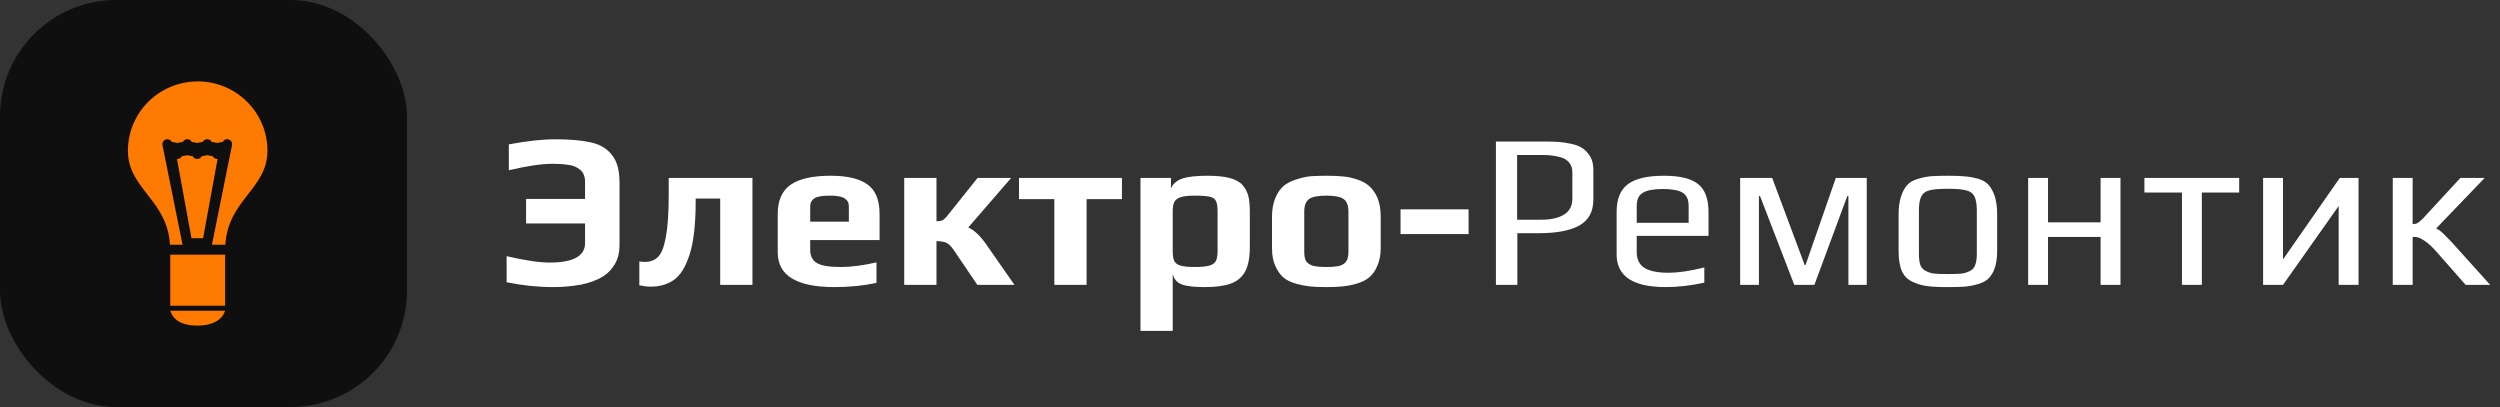
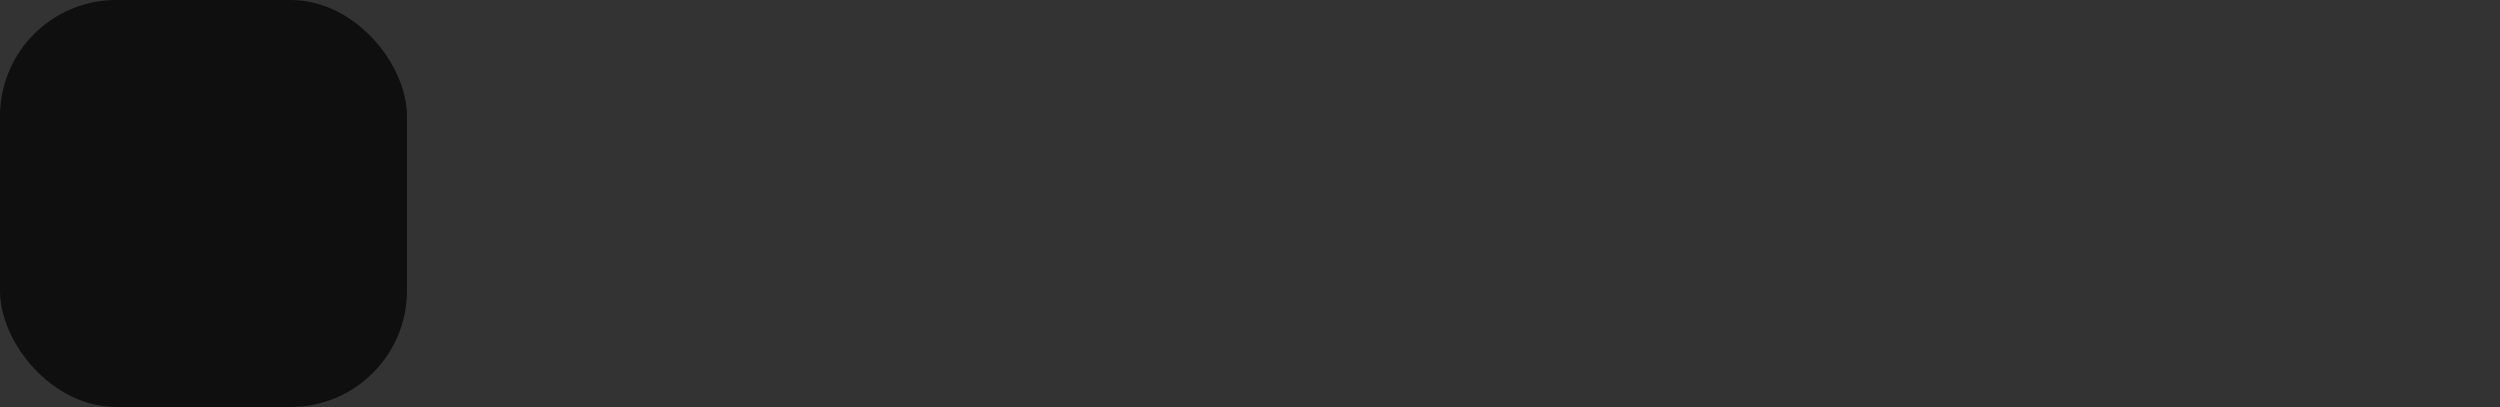
<svg xmlns="http://www.w3.org/2000/svg" width="215" height="35" viewBox="0 0 215 35" fill="none">
  <rect x="0" y="0" width="215" height="35" fill="#333333" stroke="none" />
  <rect width="35" height="35" rx="10" fill="#0F0F0F" />
-   <path d="M14.643 26.296H19.358V21.9H14.643V26.296ZM16.964 28C18.588 28 19.201 27.267 19.358 26.723H14.643C14.801 27.268 15.34 28 16.964 28ZM17.001 7.003C15.409 7.003 13.883 7.631 12.758 8.749C11.632 9.866 11 11.382 11 12.962C11 16.247 14.382 17.164 14.62 21.048H15.709C15.702 21.026 15.689 21.006 15.685 20.98L13.97 12.471C13.954 12.371 13.975 12.268 14.027 12.181C14.08 12.095 14.163 12.03 14.259 11.998C14.356 11.966 14.461 11.969 14.556 12.007C14.651 12.045 14.729 12.115 14.776 12.204L15.25 12.294L15.724 12.203C15.76 12.133 15.815 12.074 15.882 12.033C15.95 11.991 16.028 11.969 16.107 11.969C16.186 11.969 16.264 11.991 16.332 12.033C16.399 12.074 16.454 12.133 16.49 12.203L16.964 12.294L17.438 12.203C17.473 12.132 17.528 12.072 17.596 12.03C17.663 11.989 17.741 11.966 17.821 11.966C17.901 11.966 17.979 11.989 18.046 12.03C18.114 12.072 18.168 12.132 18.204 12.203L18.678 12.293L19.153 12.202C19.2 12.112 19.277 12.041 19.372 12.003C19.467 11.965 19.572 11.962 19.669 11.994C19.766 12.026 19.848 12.091 19.901 12.178C19.953 12.265 19.973 12.368 19.956 12.468L18.241 20.979C18.238 21.004 18.224 21.024 18.217 21.045H19.379C19.617 17.162 23 16.244 23 12.958C23 9.669 20.313 7 16.999 7L17.001 7.003ZM18.679 13.671C18.6 13.671 18.522 13.649 18.454 13.608C18.387 13.567 18.332 13.507 18.297 13.437L17.822 13.347L17.348 13.438C17.312 13.508 17.257 13.567 17.189 13.608C17.122 13.65 17.044 13.671 16.964 13.672C16.885 13.672 16.807 13.65 16.739 13.609C16.671 13.568 16.616 13.509 16.58 13.438L16.106 13.349L15.632 13.439C15.597 13.51 15.542 13.57 15.475 13.611C15.407 13.653 15.329 13.675 15.249 13.674H15.218L16.465 20.484H17.465L18.712 13.674H18.679V13.671Z" fill="#FF7A00" />
-   <path d="M47.56 24.69C46.255 24.69 44.925 24.551 43.57 24.272V22.03C45.153 22.397 46.382 22.581 47.256 22.581C49.295 22.581 50.315 22.024 50.315 20.909V19.218H45.242V17.109H50.315V15.665C50.315 15.184 50.176 14.829 49.897 14.601C49.618 14.373 49.289 14.234 48.909 14.183C48.529 14.12 48.048 14.088 47.465 14.088C46.578 14.088 45.343 14.272 43.76 14.639V12.416C45.318 12.125 46.648 11.979 47.75 11.979C49.017 11.979 50.036 12.068 50.809 12.245C51.582 12.41 52.183 12.764 52.614 13.309C53.057 13.841 53.279 14.639 53.279 15.703V21.118C53.279 21.701 53.152 22.22 52.899 22.676C52.646 23.119 52.316 23.474 51.911 23.74C51.379 24.082 50.727 24.329 49.954 24.481C49.181 24.62 48.383 24.69 47.56 24.69ZM55.971 24.652C55.692 24.652 55.363 24.614 54.983 24.538V22.486C55.135 22.511 55.293 22.524 55.458 22.524C55.927 22.524 56.307 22.378 56.598 22.087C56.889 21.796 57.111 21.226 57.263 20.377C57.428 19.528 57.51 18.3 57.51 16.691V15.304H64.711V24.5H61.937V17.071H59.828V17.299C59.828 19.262 59.657 20.782 59.315 21.859C58.973 22.936 58.523 23.67 57.966 24.063C57.409 24.456 56.744 24.652 55.971 24.652ZM71.767 24.69C68.511 24.69 66.884 23.696 66.884 21.707V18.401C66.884 17.248 67.251 16.412 67.986 15.893C68.733 15.374 69.879 15.114 71.425 15.114C72.881 15.114 73.945 15.367 74.617 15.874C75.301 16.368 75.643 17.21 75.643 18.401V20.643H69.677V21.479C69.677 22.011 69.867 22.391 70.247 22.619C70.627 22.847 71.311 22.961 72.299 22.961C73.211 22.961 74.237 22.828 75.377 22.562V24.329C74.249 24.57 73.046 24.69 71.767 24.69ZM73.002 19.066V17.736C73.002 17.432 72.875 17.204 72.622 17.052C72.381 16.9 71.969 16.824 71.387 16.824C70.715 16.824 70.266 16.9 70.038 17.052C69.797 17.217 69.677 17.445 69.677 17.736V19.066H73.002ZM77.763 15.304H80.537V19.028C80.74 19.028 80.904 19.003 81.031 18.952C81.157 18.889 81.284 18.781 81.411 18.629L84.071 15.304H86.959L83.273 19.56C83.792 19.801 84.299 20.276 84.793 20.985L87.244 24.5H84.052L82.019 21.498C81.791 21.169 81.576 20.96 81.373 20.871C81.17 20.782 80.891 20.738 80.537 20.738V24.5H77.763V15.304ZM90.673 17.128H87.633V15.304H96.487V17.128H93.447V24.5H90.673V17.128ZM98.08 15.304H100.702V16.216C100.867 15.811 101.19 15.526 101.671 15.361C102.153 15.196 102.868 15.114 103.818 15.114C104.616 15.114 105.256 15.177 105.737 15.304C106.231 15.431 106.605 15.633 106.858 15.912C107.099 16.191 107.264 16.501 107.352 16.843C107.441 17.172 107.485 17.628 107.485 18.211V21.232C107.485 22.144 107.352 22.847 107.086 23.341C106.82 23.835 106.409 24.183 105.851 24.386C105.307 24.589 104.559 24.69 103.609 24.69C102.697 24.69 102.039 24.614 101.633 24.462C101.228 24.31 100.968 24.012 100.854 23.569V28.452H98.08V15.304ZM102.754 22.961C103.299 22.961 103.711 22.923 103.989 22.847C104.268 22.771 104.458 22.638 104.559 22.448C104.661 22.258 104.711 21.973 104.711 21.593V18.192C104.711 17.774 104.667 17.476 104.578 17.299C104.49 17.109 104.312 16.982 104.046 16.919C103.78 16.856 103.343 16.824 102.735 16.824C102.216 16.824 101.817 16.868 101.538 16.957C101.272 17.046 101.089 17.185 100.987 17.375C100.899 17.565 100.854 17.837 100.854 18.192V21.593C100.854 21.973 100.899 22.258 100.987 22.448C101.089 22.638 101.272 22.771 101.538 22.847C101.804 22.923 102.21 22.961 102.754 22.961ZM114.066 24.69C113.496 24.69 113.028 24.671 112.66 24.633C112.293 24.595 111.9 24.519 111.482 24.405C111.026 24.278 110.659 24.101 110.38 23.873C110.102 23.632 109.867 23.297 109.677 22.866C109.487 22.448 109.392 21.941 109.392 21.346V18.629C109.392 18.021 109.487 17.489 109.677 17.033C109.867 16.577 110.114 16.222 110.418 15.969C110.684 15.754 111.033 15.576 111.463 15.437C111.907 15.285 112.337 15.19 112.755 15.152C113.237 15.127 113.674 15.114 114.066 15.114C114.649 15.114 115.111 15.133 115.453 15.171C115.808 15.196 116.194 15.272 116.612 15.399C117.068 15.538 117.436 15.728 117.714 15.969C118.006 16.21 118.253 16.552 118.455 16.995C118.645 17.451 118.74 17.996 118.74 18.629V21.346C118.74 21.916 118.645 22.416 118.455 22.847C118.278 23.278 118.044 23.613 117.752 23.854C117.499 24.069 117.151 24.247 116.707 24.386C116.277 24.513 115.852 24.595 115.434 24.633C115.054 24.671 114.598 24.69 114.066 24.69ZM114.066 22.961C114.586 22.961 114.978 22.923 115.244 22.847C115.51 22.758 115.694 22.625 115.795 22.448C115.909 22.271 115.966 22.011 115.966 21.669V18.192C115.966 17.685 115.833 17.331 115.567 17.128C115.301 16.925 114.801 16.824 114.066 16.824C113.332 16.824 112.831 16.925 112.565 17.128C112.299 17.331 112.166 17.685 112.166 18.192V21.669C112.166 22.011 112.217 22.271 112.318 22.448C112.432 22.625 112.622 22.758 112.888 22.847C113.154 22.923 113.547 22.961 114.066 22.961ZM120.447 18.002H126.299V20.13H120.447V18.002ZM128.649 12.169H132.677C133.247 12.169 133.703 12.182 134.045 12.207C134.399 12.232 134.773 12.289 135.166 12.378C135.571 12.467 135.894 12.6 136.135 12.777C136.388 12.954 136.603 13.195 136.781 13.499C136.945 13.79 137.028 14.158 137.028 14.601V17.166C137.028 18.192 136.629 18.933 135.831 19.389C135.045 19.832 133.88 20.054 132.335 20.054H130.492V24.5H128.649V12.169ZM132.582 18.895C133.38 18.895 134.019 18.749 134.501 18.458C134.982 18.167 135.223 17.704 135.223 17.071V14.829C135.223 14.487 135.134 14.208 134.957 13.993C134.779 13.765 134.526 13.607 134.197 13.518C133.88 13.442 133.614 13.391 133.399 13.366C133.183 13.341 132.898 13.328 132.544 13.328H130.473V18.895H132.582ZM143.247 24.69C140.435 24.69 139.029 23.753 139.029 21.878V18.249C139.029 17.134 139.345 16.336 139.979 15.855C140.625 15.361 141.663 15.114 143.095 15.114C144.45 15.114 145.425 15.348 146.021 15.817C146.629 16.286 146.933 17.096 146.933 18.249V20.282H140.758V21.669C140.758 22.302 140.979 22.758 141.423 23.037C141.866 23.316 142.55 23.455 143.475 23.455C144.349 23.455 145.381 23.303 146.572 22.999V24.31C145.406 24.563 144.298 24.69 143.247 24.69ZM145.223 19.161V17.717C145.223 17.16 145.052 16.78 144.71 16.577C144.38 16.362 143.81 16.254 143 16.254C142.214 16.254 141.644 16.362 141.29 16.577C140.935 16.78 140.758 17.16 140.758 17.717V19.161H145.223ZM149.653 15.304H152.408L155.201 22.79H155.277L157.88 15.304H160.54V24.5H158.963V16.862H158.868L156.037 24.5H154.308L151.363 16.862H151.268V24.5H149.653V15.304ZM167.517 24.69C166.706 24.69 166.098 24.658 165.693 24.595C165.287 24.544 164.882 24.424 164.477 24.234C164.059 24.044 163.755 23.74 163.565 23.322C163.375 22.891 163.28 22.315 163.28 21.593V18.401C163.28 17.831 163.349 17.331 163.489 16.9C163.628 16.469 163.812 16.134 164.04 15.893C164.23 15.678 164.515 15.513 164.895 15.399C165.287 15.272 165.686 15.19 166.092 15.152C166.548 15.127 167.023 15.114 167.517 15.114C168.175 15.114 168.669 15.133 168.999 15.171C169.341 15.196 169.702 15.26 170.082 15.361C170.474 15.475 170.778 15.646 170.994 15.874C171.209 16.102 171.393 16.431 171.545 16.862C171.684 17.305 171.754 17.818 171.754 18.401V21.593C171.754 22.67 171.507 23.455 171.013 23.949C170.81 24.152 170.519 24.31 170.139 24.424C169.759 24.538 169.366 24.614 168.961 24.652C168.479 24.677 167.998 24.69 167.517 24.69ZM167.517 23.569C168.049 23.569 168.435 23.556 168.676 23.531C168.916 23.506 169.151 23.436 169.379 23.322C169.607 23.221 169.765 23.056 169.854 22.828C169.955 22.587 170.006 22.258 170.006 21.84V18.116C170.006 17.546 169.936 17.134 169.797 16.881C169.657 16.615 169.417 16.444 169.075 16.368C168.745 16.279 168.226 16.235 167.517 16.235C166.807 16.235 166.282 16.279 165.94 16.368C165.61 16.444 165.376 16.615 165.237 16.881C165.097 17.134 165.028 17.546 165.028 18.116V21.84C165.028 22.258 165.072 22.587 165.161 22.828C165.262 23.056 165.427 23.221 165.655 23.322C165.883 23.436 166.117 23.506 166.358 23.531C166.598 23.556 166.985 23.569 167.517 23.569ZM174.42 15.304H176.13V19.123H180.652V15.304H182.362V24.5H180.652V20.377H176.13V24.5H174.42V15.304ZM187.649 16.558H184.419V15.304H192.57V16.558H189.359V24.5H187.649V16.558ZM202.835 15.304V24.5H201.125V17.717L196.337 24.5H194.627V15.304H196.337V22.315L201.22 15.304H202.835ZM205.777 15.304H207.487V19.275C207.677 19.275 207.829 19.237 207.943 19.161C208.07 19.072 208.222 18.939 208.399 18.762L211.591 15.304H213.681L209.501 19.655C209.666 19.693 209.9 19.864 210.204 20.168C210.521 20.472 210.983 20.966 211.591 21.65L214.156 24.5H212.047L209.539 21.65C209.197 21.257 208.862 20.947 208.532 20.719C208.279 20.554 208.102 20.459 208 20.434C207.899 20.396 207.798 20.377 207.696 20.377C207.595 20.377 207.525 20.377 207.487 20.377V24.5H205.777V15.304Z" fill="white" />
</svg>